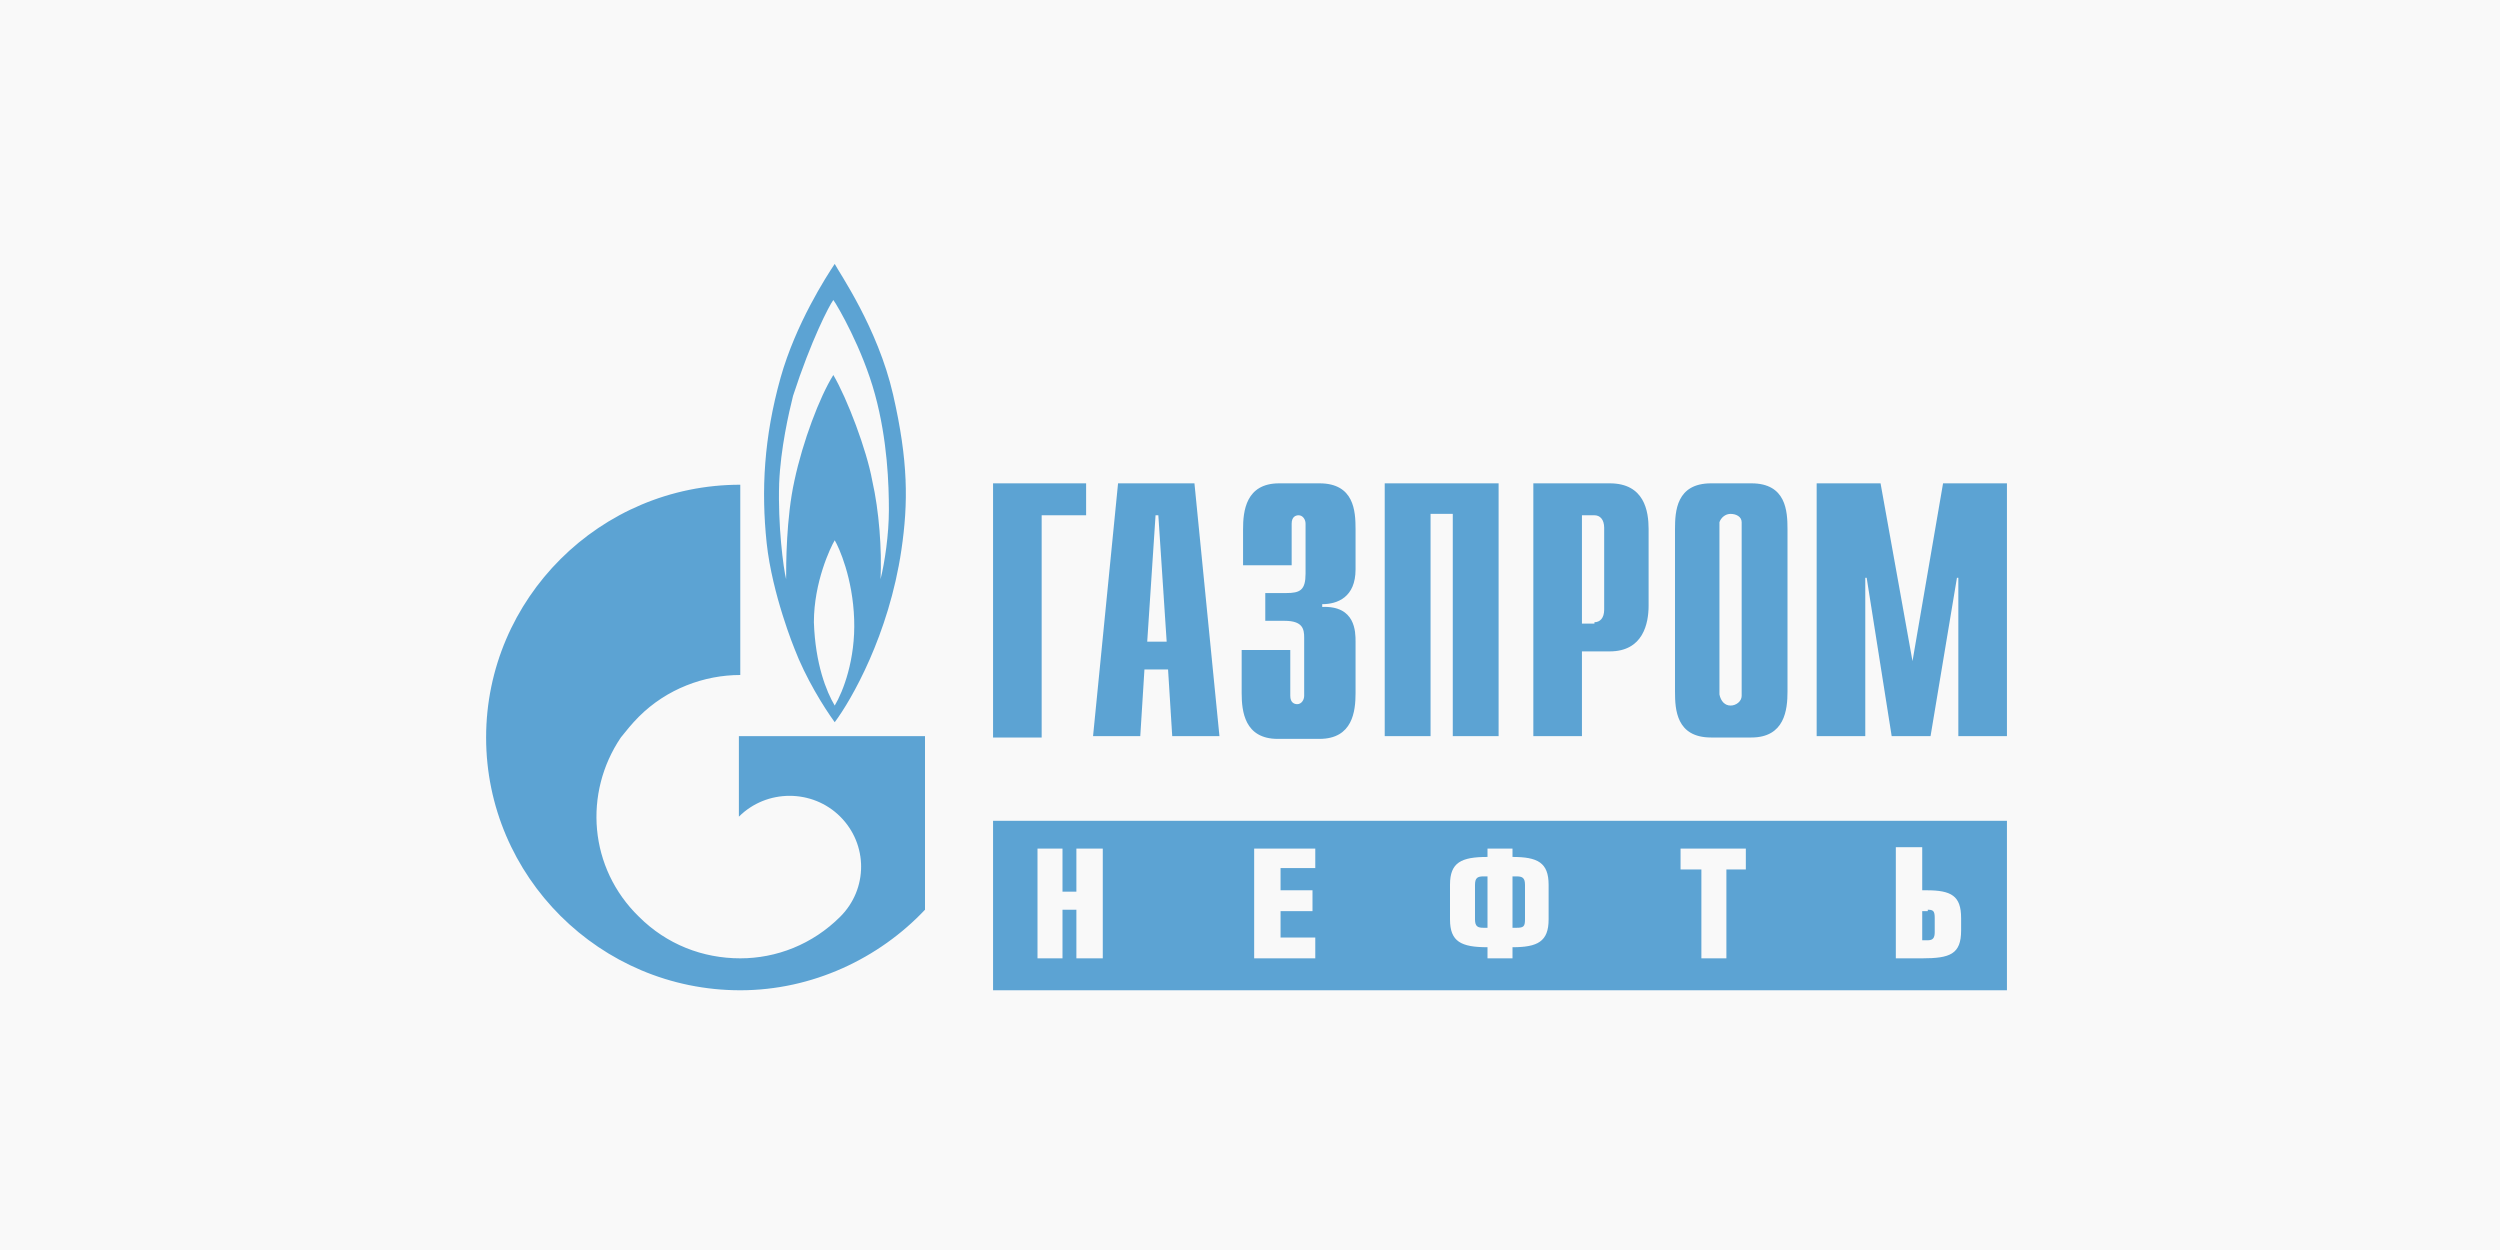
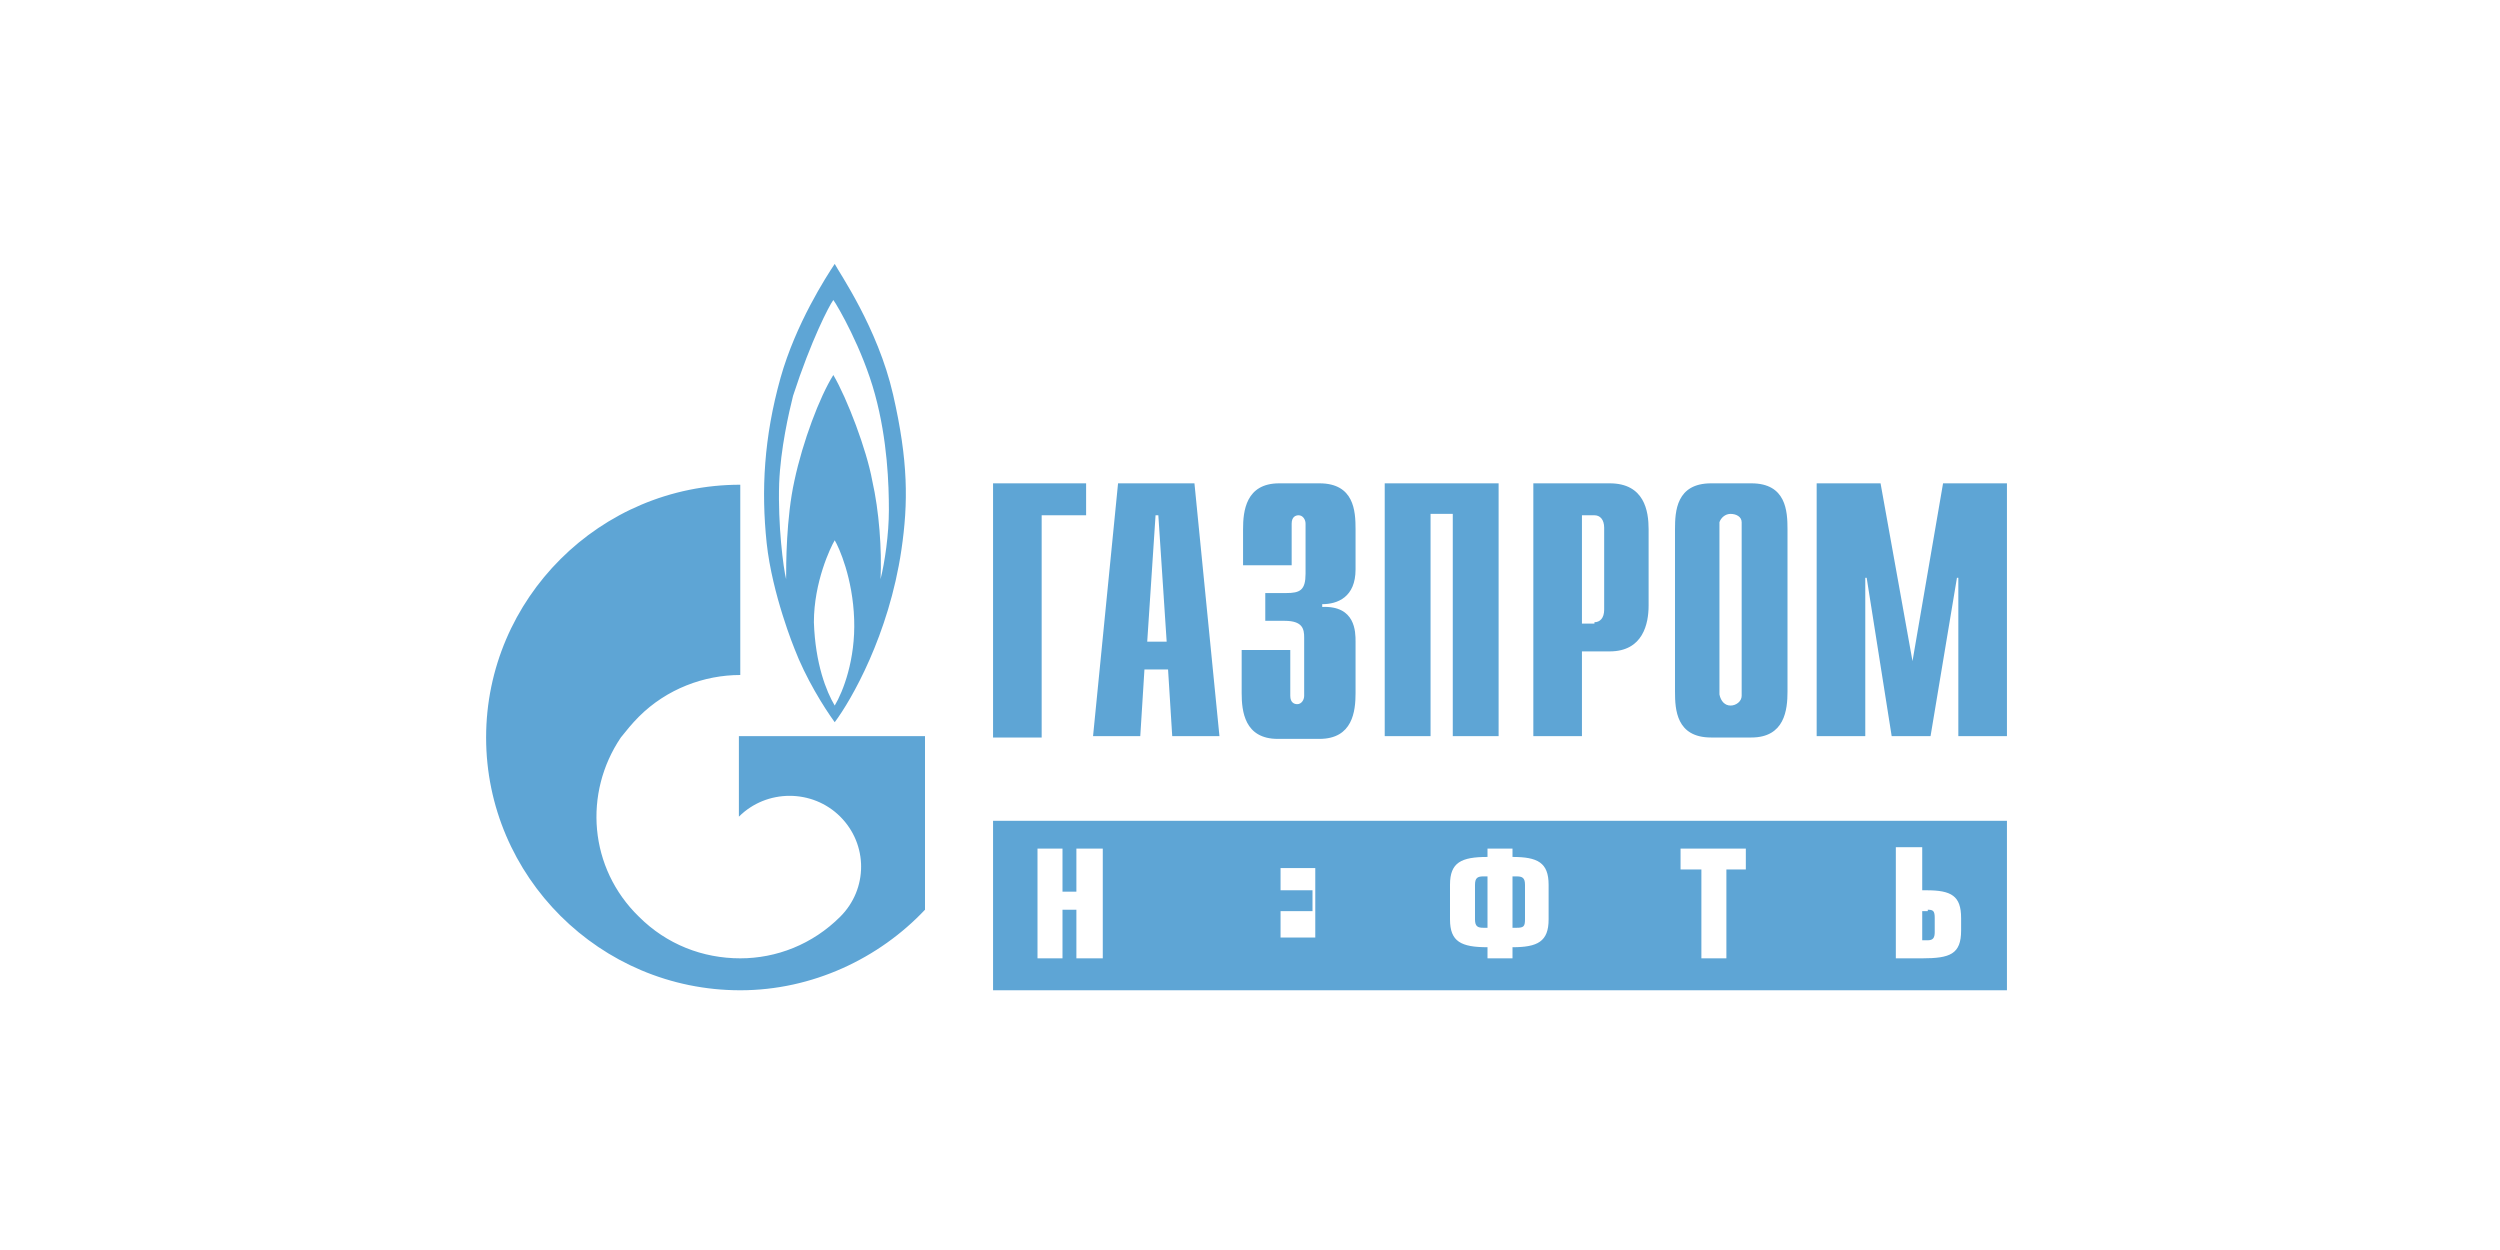
<svg xmlns="http://www.w3.org/2000/svg" width="180" height="90" viewBox="0 0 180 90" fill="none">
-   <rect width="180" height="90" fill="#F9F9F9" />
-   <path opacity="0.7" fill-rule="evenodd" clip-rule="evenodd" d="M109.2 63.1C109.6 63.1 109.8 63.2 109.8 63.7V66.2C109.8 66.7 109.7 66.8 109.2 66.8H108.9V63.1H109.2ZM138.8 65.5C139.2 65.5 139.3 65.6 139.3 66.1V67.1C139.3 67.5 139.2 67.7 138.8 67.7H138.4V65.6H138.8V65.5ZM106.2 63.7C106.2 63.2 106.4 63.1 106.8 63.1H107.1V66.8H106.8C106.4 66.8 106.2 66.7 106.2 66.2V63.7ZM71.5 71.3H144.5V59.1H71.5V71.3ZM79.4 61.1H77.5V64.2H76.5V61.1H74.7V69H76.5V65.5H77.5V69H79.4V61.1ZM94.7 61.1H90.3V69H94.7V67.5H92.2V65.6H94.5V64.1H92.2V62.5H94.7V61.1ZM111.5 63.7C111.5 62.1 110.7 61.7 108.9 61.7V61.1H107.1V61.7C105.2 61.7 104.4 62.1 104.4 63.7V66.2C104.4 67.8 105.2 68.2 107.1 68.2V69H108.9V68.2C110.7 68.2 111.5 67.8 111.5 66.2V63.7ZM125.7 61.1H121V62.6H122.5V69H124.3V62.6H125.7V61.1ZM141.2 66.1C141.2 64.5 140.5 64.1 138.7 64.1H138.4V61H136.5V69H138.4C140.4 69 141.2 68.7 141.2 67V66.1ZM66.6 53V65.5C63.3 69 58.5 71.3 53.3 71.3C43.2 71.3 35 63.1 35 53.1C35 43.1 43.2 34.9 53.3 34.9V48.6C50.7 48.6 48 49.6 46 51.6C45.5 52.1 45.1 52.6 44.7 53.1C42 57.1 42.4 62.5 46 66C48 68 50.6 69 53.3 69C55.9 69 58.5 68 60.5 66C62.5 64 62.5 60.8 60.5 58.8C58.5 56.8 55.2 56.8 53.2 58.8V53H66.6ZM64.3 28.4C65.4 33.2 65.4 36.2 64.9 39.6C64 45.7 61.3 50.4 60.1 52C59.3 50.9 58 48.8 57.2 46.7C57.2 46.7 55.6 42.8 55.2 39.1C54.8 35.3 55 31.5 56.2 27.2C57.3 23.3 59.5 19.9 60.1 19C60.4 19.6 63.2 23.6 64.3 28.4ZM60.1 50.8C60.7 49.8 61.6 47.5 61.5 44.6C61.4 41.6 60.4 39.4 60.1 38.9C59.8 39.4 58.6 41.9 58.6 44.8C58.7 47.8 59.5 49.8 60.1 50.8ZM64 36.7C64 34.9 63.9 31.7 63 28.4C62.1 25.1 60.3 22 60 21.6C59.7 22 58.4 24.5 57.1 28.5C56.8 29.7 56.2 32.3 56.1 34.8C56 37.8 56.4 40.9 56.6 41.7C56.6 40.7 56.6 37.3 57.2 34.6C57.8 31.8 59 28.6 60 27C61 28.7 62.4 32.4 62.8 34.6C63.3 36.8 63.5 39.6 63.4 41.7C63.7 40.5 64 38.5 64 36.7ZM139.9 34.8H144.5V53H141V41.6H140.9L139 53H136.2L134.4 41.6H134.3V53H130.8V34.8H135.4L137.7 47.6L139.9 34.8ZM114.8 44.8C115.2 44.8 115.5 44.5 115.5 43.9V38C115.5 37.4 115.2 37.1 114.8 37.1H113.9V44.9H114.8V44.8ZM110.4 34.8H115.9C118.4 34.8 118.7 36.8 118.7 38.1V43.6C118.7 44.9 118.3 46.9 115.9 46.9H113.9V53H110.4V34.8ZM99.8 34.8H107.9V53H104.6V37H103V53H99.7V34.8H99.8ZM92.9 46.7V50.1C92.9 50.6 93.2 50.7 93.4 50.7C93.7 50.7 93.9 50.4 93.9 50.1V45.9C93.9 45.3 93.8 44.7 92.5 44.7H91.1V42.7H92.6C93.6 42.7 94 42.5 94 41.3V37.7C94 37.4 93.8 37.1 93.5 37.1C93.3 37.1 93 37.2 93 37.7V40.7H89.5V38.1C89.5 36.8 89.7 34.8 92.1 34.8H95C97.5 34.8 97.6 36.8 97.6 38.1V41C97.6 43 96.3 43.5 95.2 43.5V43.7C97.6 43.6 97.6 45.5 97.6 46.2V49.9C97.6 51.2 97.4 53.2 95 53.2H92C89.6 53.2 89.4 51.2 89.4 49.9V46.8H92.9V46.7ZM84 46.2L83.4 37.1H83.2L82.6 46.2H84ZM80.5 34.8H86L87.8 53H84.4L84.1 48.2H82.4L82.1 53H78.7L80.5 34.8ZM71.5 34.8H78.2V37.1H75V53.1H71.5V34.8ZM126.1 34.8C128.6 34.8 128.7 36.8 128.7 38.1V49.8C128.7 51.1 128.5 53.1 126.1 53.1H123.2C120.7 53.1 120.6 51.1 120.6 49.8V38.1C120.6 36.8 120.7 34.8 123.2 34.8H126.1ZM124.6 50.8C125 50.8 125.4 50.5 125.4 50.1V37.8V37.7V37.6C125.4 37.2 125 37 124.6 37C124.2 37 123.9 37.3 123.8 37.6V37.7V37.8V50C123.9 50.5 124.2 50.8 124.6 50.8Z" fill="#1A7FC3" />
+   <path opacity="0.7" fill-rule="evenodd" clip-rule="evenodd" d="M109.2 63.1C109.6 63.1 109.8 63.2 109.8 63.7V66.2C109.8 66.7 109.7 66.8 109.2 66.8H108.9V63.1H109.2ZM138.8 65.5C139.2 65.5 139.3 65.6 139.3 66.1V67.1C139.3 67.5 139.2 67.7 138.8 67.7H138.4V65.6H138.8V65.5ZM106.2 63.7C106.2 63.2 106.4 63.1 106.8 63.1H107.1V66.8H106.8C106.4 66.8 106.2 66.7 106.2 66.2V63.7ZM71.5 71.3H144.5V59.1H71.5V71.3ZM79.4 61.1H77.5V64.2H76.5V61.1H74.7V69H76.5V65.5H77.5V69H79.4V61.1ZM94.7 61.1V69H94.7V67.5H92.2V65.6H94.5V64.1H92.2V62.5H94.7V61.1ZM111.5 63.7C111.5 62.1 110.7 61.7 108.9 61.7V61.1H107.1V61.7C105.2 61.7 104.4 62.1 104.4 63.7V66.2C104.4 67.8 105.2 68.2 107.1 68.2V69H108.9V68.2C110.7 68.2 111.5 67.8 111.5 66.2V63.7ZM125.7 61.1H121V62.6H122.5V69H124.3V62.6H125.7V61.1ZM141.2 66.1C141.2 64.5 140.5 64.1 138.7 64.1H138.4V61H136.5V69H138.4C140.4 69 141.2 68.7 141.2 67V66.1ZM66.6 53V65.5C63.3 69 58.5 71.3 53.3 71.3C43.2 71.3 35 63.1 35 53.1C35 43.1 43.2 34.9 53.3 34.9V48.6C50.7 48.6 48 49.6 46 51.6C45.5 52.1 45.1 52.6 44.7 53.1C42 57.1 42.4 62.5 46 66C48 68 50.6 69 53.3 69C55.9 69 58.5 68 60.5 66C62.5 64 62.5 60.8 60.5 58.8C58.5 56.8 55.2 56.8 53.2 58.8V53H66.6ZM64.3 28.4C65.4 33.2 65.4 36.2 64.9 39.6C64 45.7 61.3 50.4 60.1 52C59.3 50.9 58 48.8 57.2 46.7C57.2 46.7 55.6 42.8 55.2 39.1C54.8 35.3 55 31.5 56.2 27.2C57.3 23.3 59.5 19.9 60.1 19C60.4 19.6 63.2 23.6 64.3 28.4ZM60.1 50.8C60.7 49.8 61.6 47.5 61.5 44.6C61.4 41.6 60.4 39.4 60.1 38.9C59.8 39.4 58.6 41.9 58.6 44.8C58.7 47.8 59.5 49.8 60.1 50.8ZM64 36.7C64 34.9 63.9 31.7 63 28.4C62.1 25.1 60.3 22 60 21.6C59.7 22 58.4 24.5 57.1 28.5C56.8 29.7 56.2 32.3 56.1 34.8C56 37.8 56.4 40.9 56.6 41.7C56.6 40.7 56.6 37.3 57.2 34.6C57.8 31.8 59 28.6 60 27C61 28.7 62.4 32.4 62.8 34.6C63.3 36.8 63.5 39.6 63.4 41.7C63.7 40.5 64 38.5 64 36.7ZM139.9 34.8H144.5V53H141V41.6H140.9L139 53H136.2L134.4 41.6H134.3V53H130.8V34.8H135.4L137.7 47.6L139.9 34.8ZM114.8 44.8C115.2 44.8 115.5 44.5 115.5 43.9V38C115.5 37.4 115.2 37.1 114.8 37.1H113.9V44.9H114.8V44.8ZM110.4 34.8H115.9C118.4 34.8 118.7 36.8 118.7 38.1V43.6C118.7 44.9 118.3 46.9 115.9 46.9H113.9V53H110.4V34.8ZM99.8 34.8H107.9V53H104.6V37H103V53H99.7V34.8H99.8ZM92.9 46.7V50.1C92.9 50.6 93.2 50.7 93.4 50.7C93.7 50.7 93.9 50.4 93.9 50.1V45.9C93.9 45.3 93.8 44.7 92.5 44.7H91.1V42.7H92.6C93.6 42.7 94 42.5 94 41.3V37.7C94 37.4 93.8 37.1 93.5 37.1C93.3 37.1 93 37.2 93 37.7V40.7H89.5V38.1C89.5 36.8 89.7 34.8 92.1 34.8H95C97.5 34.8 97.6 36.8 97.6 38.1V41C97.6 43 96.3 43.5 95.2 43.5V43.7C97.6 43.6 97.6 45.5 97.6 46.2V49.9C97.6 51.2 97.4 53.2 95 53.2H92C89.6 53.2 89.4 51.2 89.4 49.9V46.8H92.9V46.7ZM84 46.2L83.4 37.1H83.2L82.6 46.2H84ZM80.5 34.8H86L87.8 53H84.4L84.1 48.2H82.4L82.1 53H78.7L80.5 34.8ZM71.5 34.8H78.2V37.1H75V53.1H71.5V34.8ZM126.1 34.8C128.6 34.8 128.7 36.8 128.7 38.1V49.8C128.7 51.1 128.5 53.1 126.1 53.1H123.2C120.7 53.1 120.6 51.1 120.6 49.8V38.1C120.6 36.8 120.7 34.8 123.2 34.8H126.1ZM124.6 50.8C125 50.8 125.4 50.5 125.4 50.1V37.8V37.7V37.6C125.4 37.2 125 37 124.6 37C124.2 37 123.9 37.3 123.8 37.6V37.7V37.8V50C123.9 50.5 124.2 50.8 124.6 50.8Z" fill="#1A7FC3" />
</svg>